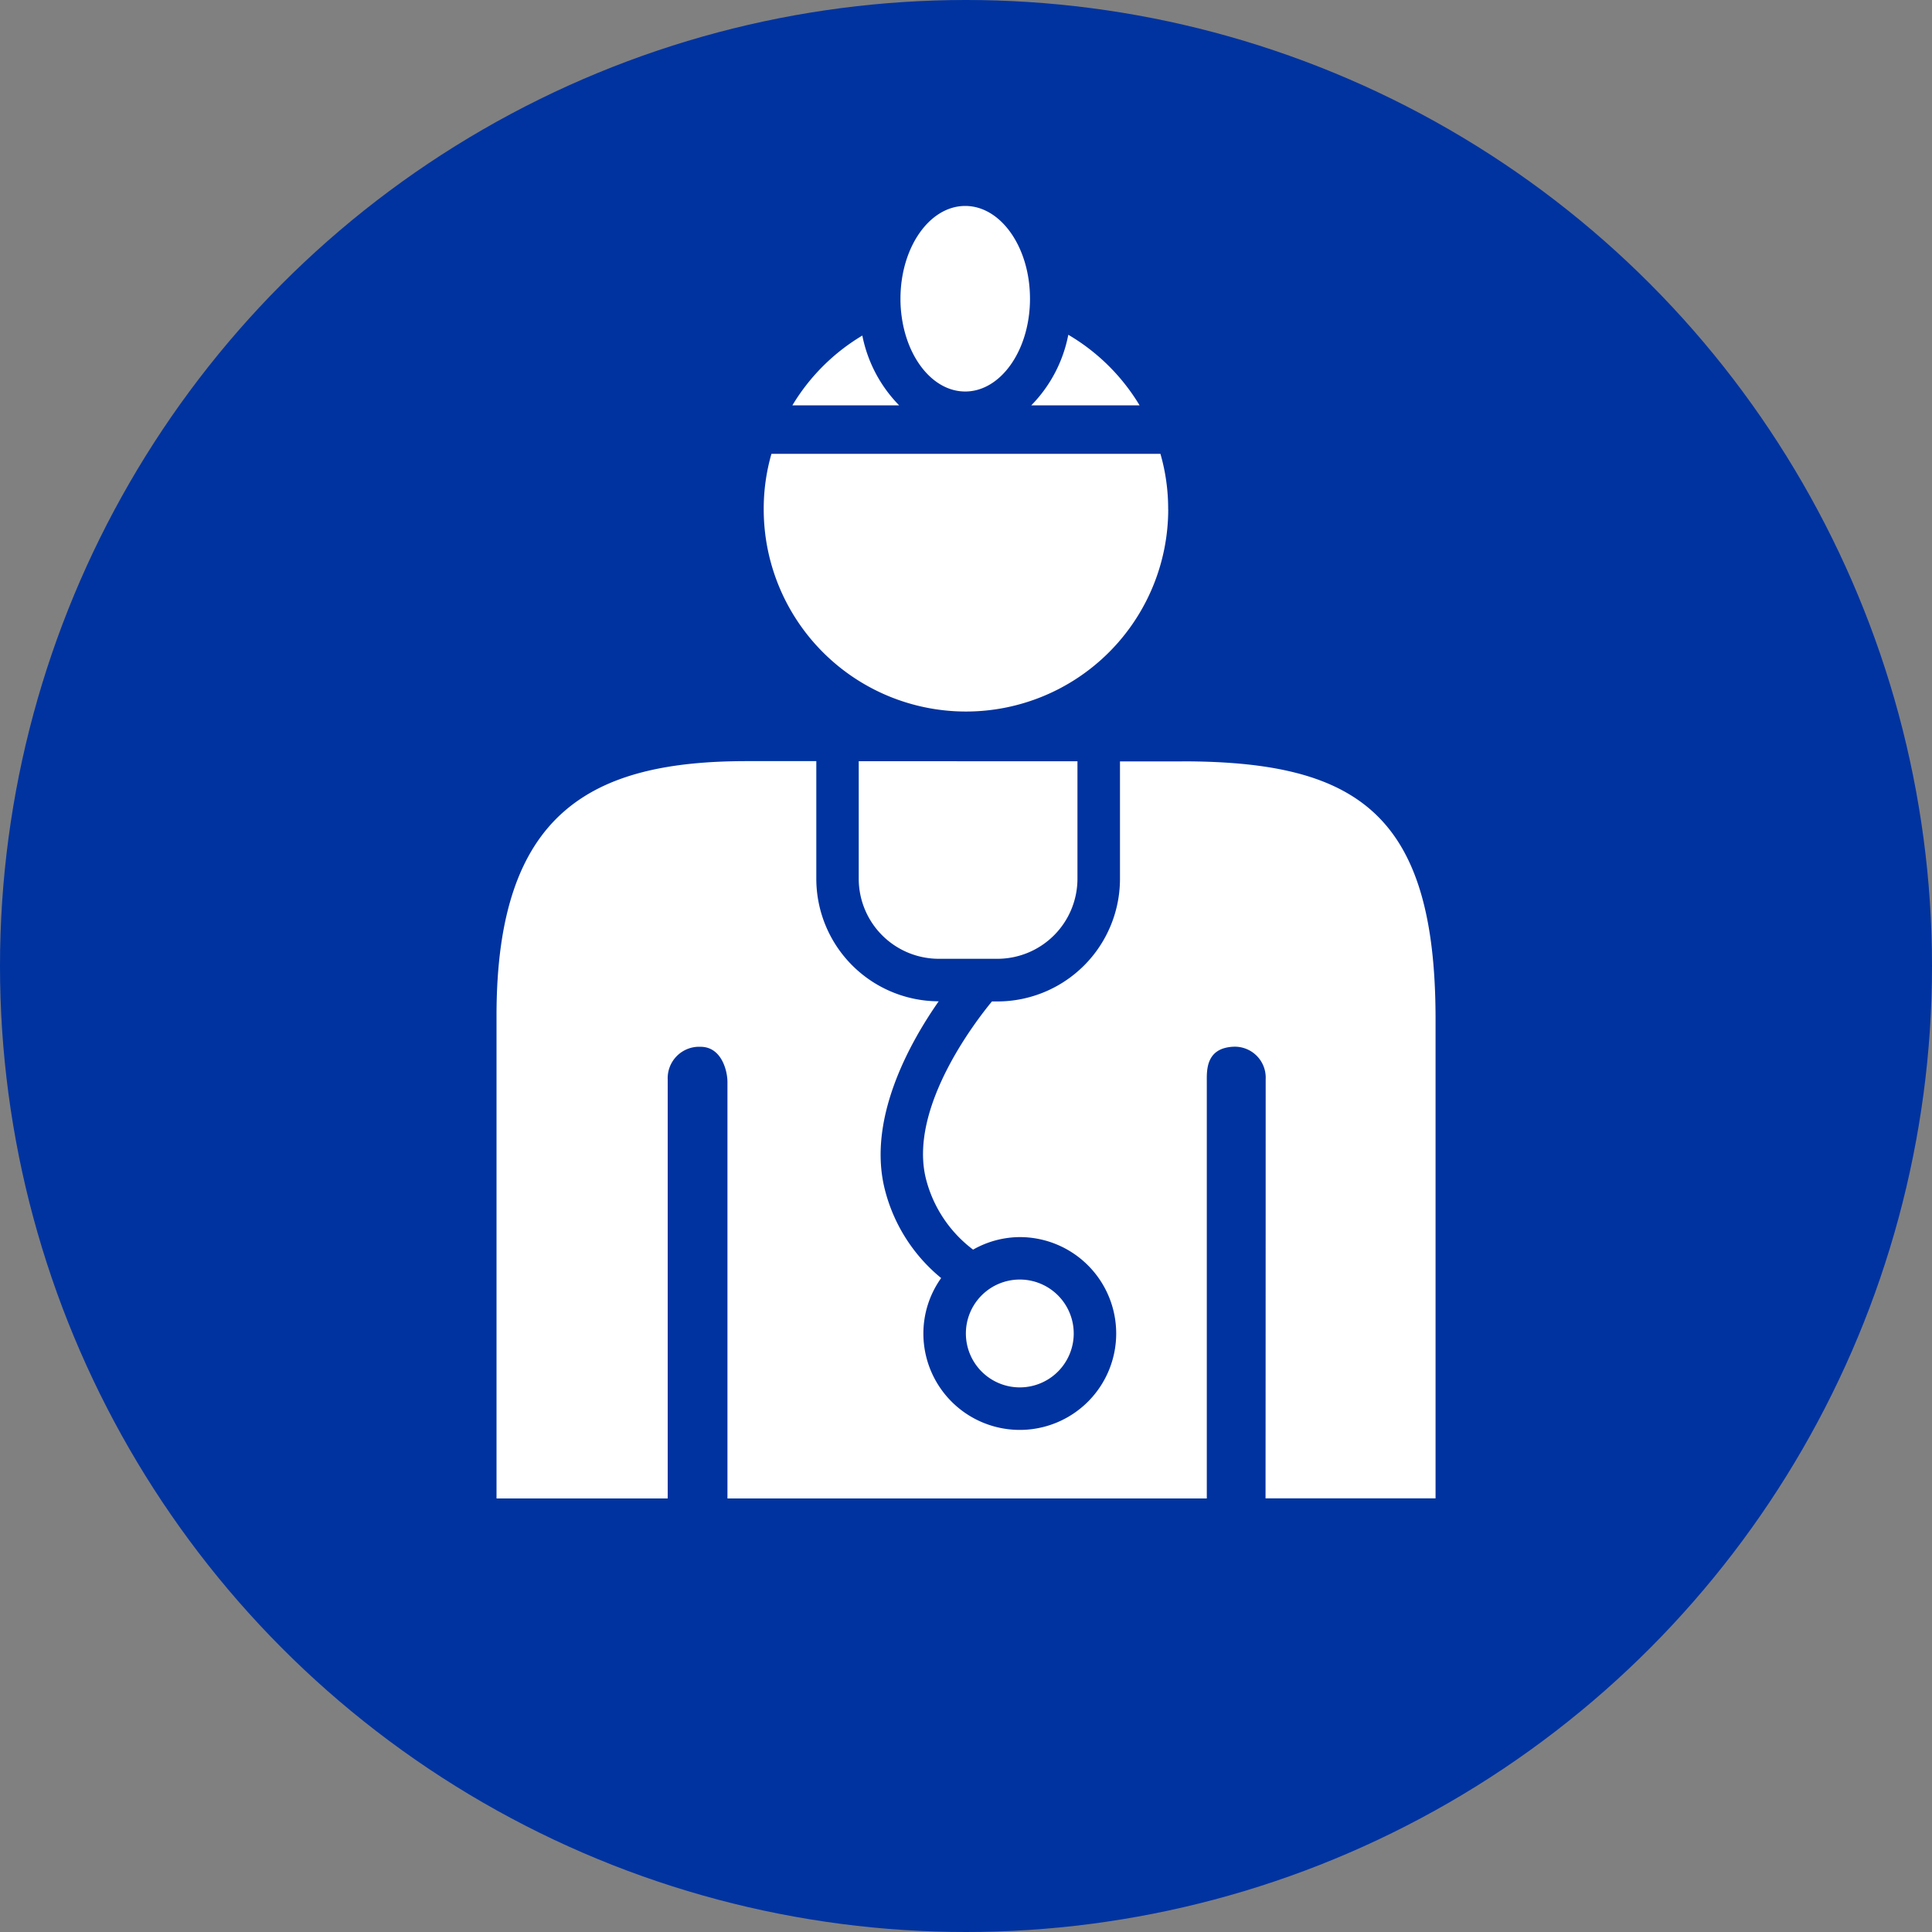
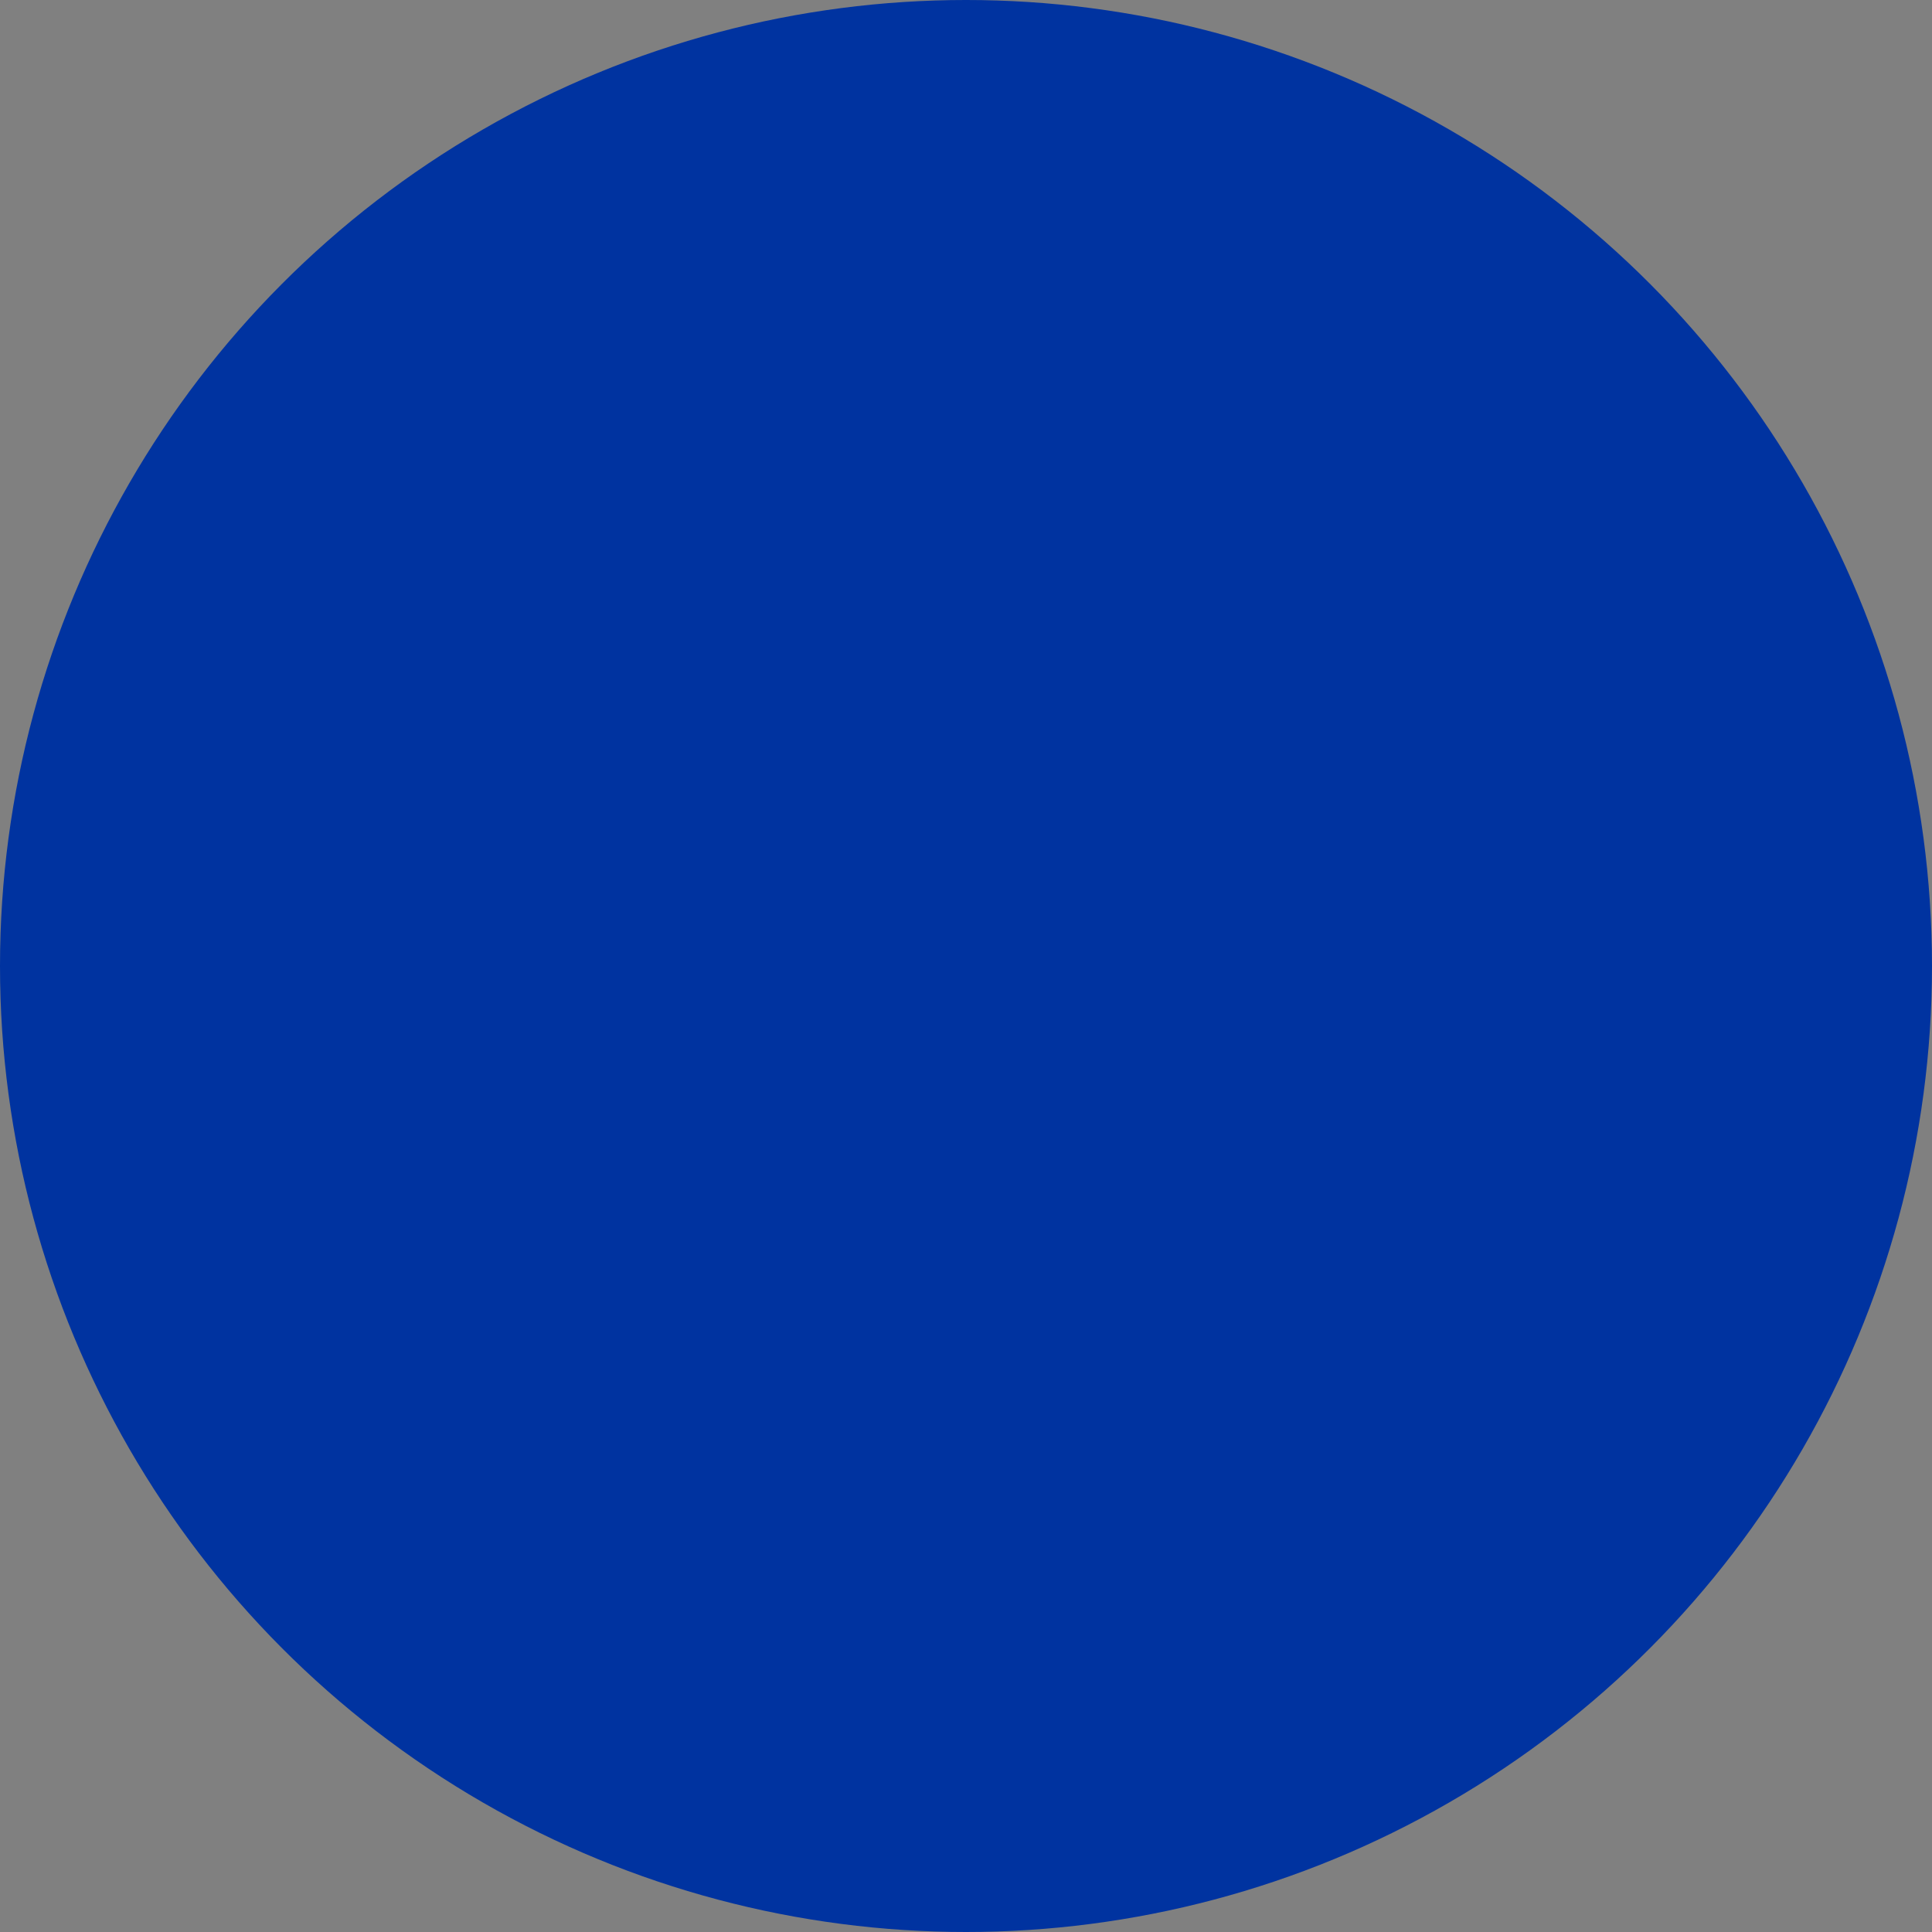
<svg xmlns="http://www.w3.org/2000/svg" width="100" height="100" viewBox="0 0 100 100">
  <rect x="0" y="0" width="100" height="100" fill="#808080" stroke="none" />
  <defs>
    <clipPath id="clip-path">
-       <rect id="Rectangle_514" data-name="Rectangle 514" width="48.6" height="66.898" fill="none" />
-     </clipPath>
+       </clipPath>
  </defs>
  <g id="Group_16148" data-name="Group 16148" transform="translate(-160 -938)">
    <circle id="Ellipse_24" data-name="Ellipse 24" cx="50" cy="50" r="50" transform="translate(160 938)" fill="#0033a0" />
    <g id="Group_1783" data-name="Group 1783" transform="translate(185.7 948.66)">
      <g id="Group_1782" data-name="Group 1782" clip-path="url(#clip-path)">
-         <path id="Path_9621" data-name="Path 9621" d="M34.767,15.7a10.468,10.468,0,1,1-20.937,0,10.267,10.267,0,0,1,.4-2.87H34.364a10.267,10.267,0,0,1,.4,2.87m.714,13.051H32.27v6.078a6.35,6.35,0,0,1-6.342,6.346h-.286c-.743.9-4.356,5.494-3.41,9.2a6.631,6.631,0,0,0,2.435,3.646,4.937,4.937,0,0,1,2.417-.649,4.99,4.99,0,1,1-4.99,4.99,4.944,4.944,0,0,1,.92-2.87A8.655,8.655,0,0,1,20.1,50.912c-.924-3.639,1.279-7.589,2.787-9.745a6.348,6.348,0,0,1-6.335-6.342V28.736H12.956C4.893,28.736,0,31.389,0,41.9v25H8.861V45.222a1.626,1.626,0,0,1,1.7-1.7c1.087,0,1.392,1.243,1.392,1.823V66.9H36.764V45.342c0-.569-.069-1.75,1.363-1.823A1.6,1.6,0,0,1,39.811,45.2c0,.029,0,13.507-.007,21.694h8.8V42.084c0-10.586-4.012-13.337-13.119-13.337M18.748,28.74v6.085a4.146,4.146,0,0,0,4.142,4.142h3.037a4.146,4.146,0,0,0,4.142-4.142V28.743ZM29.595,6.668a7.13,7.13,0,0,1-1.917,3.653h5.607a10.506,10.506,0,0,0-3.689-3.653m-10.662.04a10.5,10.5,0,0,0-3.621,3.613h5.527a7.126,7.126,0,0,1-1.906-3.613m8.151,48.861a2.791,2.791,0,1,0,2.791,2.791,2.792,2.792,0,0,0-2.791-2.791M24.26,0c-1.852,0-3.352,2.153-3.352,4.806a6.456,6.456,0,0,0,.069.964v0c.312,2.189,1.663,3.834,3.283,3.834s2.983-1.66,3.287-3.86a6.67,6.67,0,0,0,.065-.942C27.613,2.153,26.112,0,24.26,0" fill="#fff" />
-       </g>
+         </g>
    </g>
  </g>
</svg>